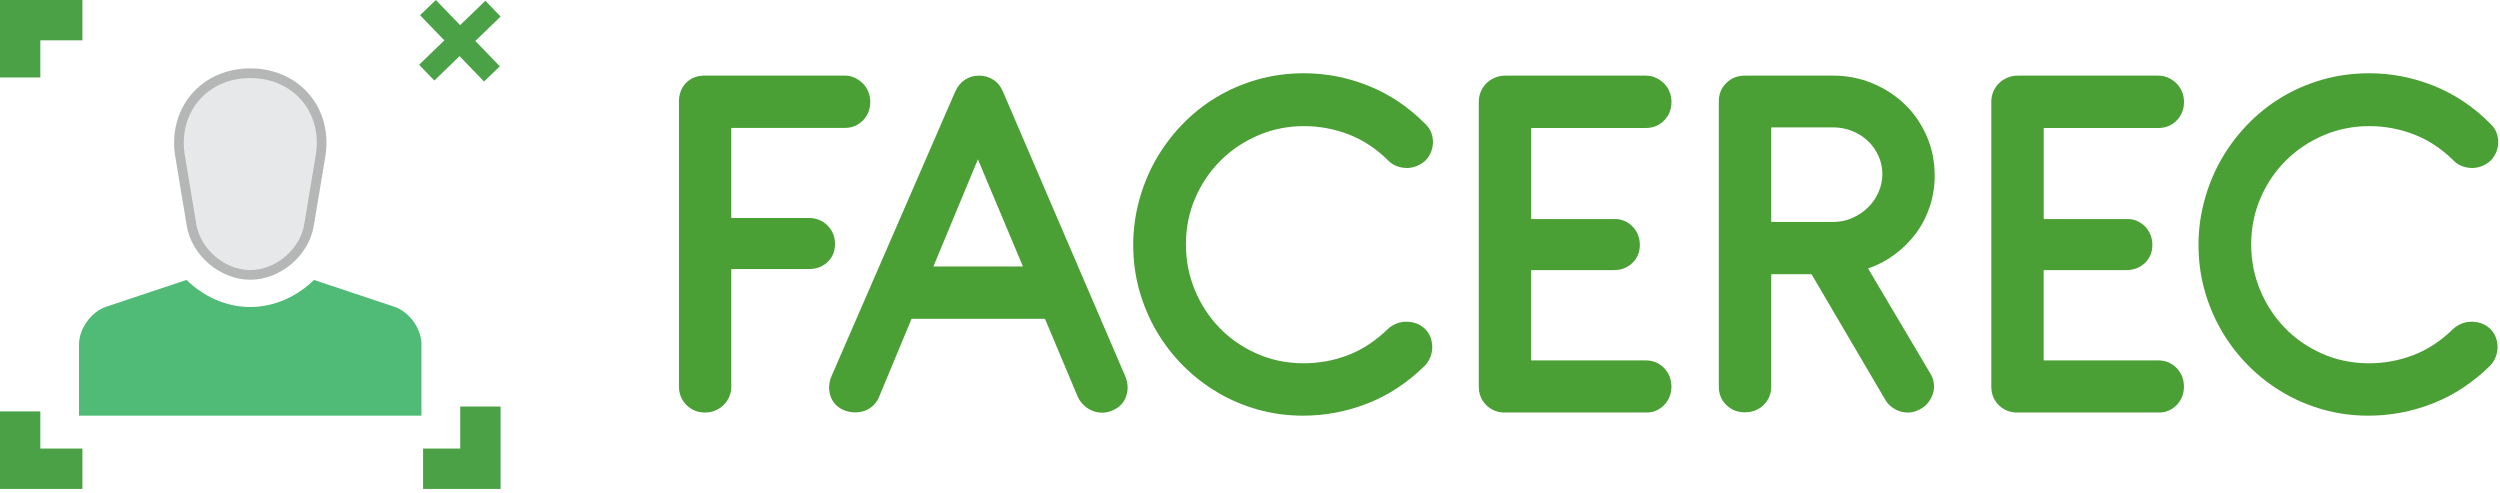
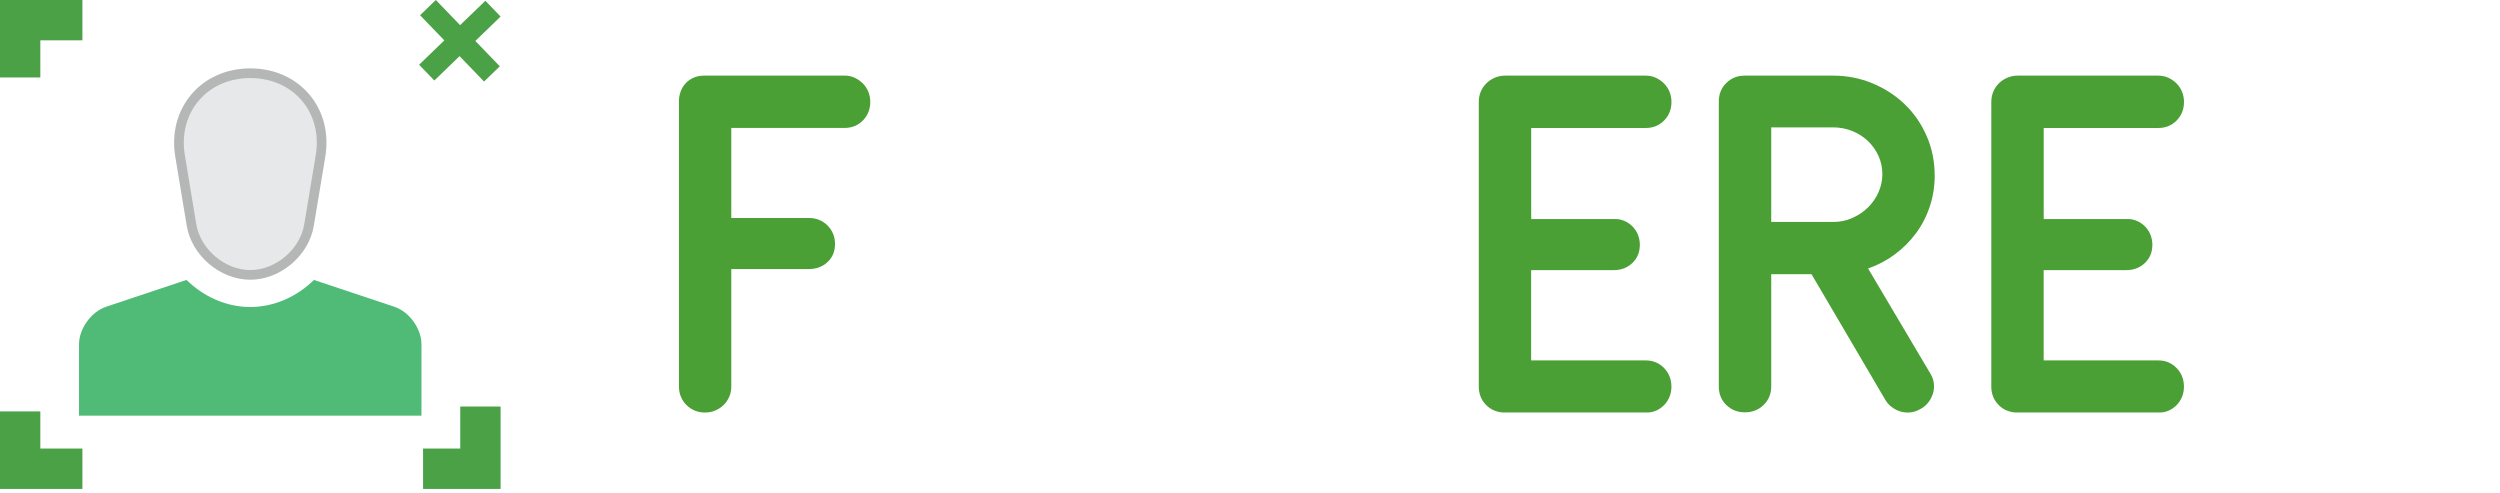
<svg xmlns="http://www.w3.org/2000/svg" width="517" height="102" viewBox="0 0 517 102" fill="none">
  <path d="M174.63 15.63C175.39 15.63 176.09 15.77 176.73 16.07C177.37 16.37 177.93 16.75 178.42 17.24C178.91 17.73 179.29 18.3 179.56 18.95C179.83 19.6 179.97 20.31 179.97 21.07C179.97 22.59 179.46 23.87 178.45 24.91C177.43 25.94 176.16 26.46 174.64 26.46H151.23V45.08H167.29C168.81 45.08 170.09 45.6 171.13 46.63C172.16 47.67 172.68 48.94 172.68 50.47C172.68 52 172.16 53.24 171.13 54.2C170.1 55.16 168.82 55.64 167.29 55.64H151.23V79.97C151.23 80.73 151.08 81.44 150.79 82.09C150.5 82.74 150.11 83.31 149.62 83.78C149.13 84.25 148.56 84.62 147.91 84.9C147.26 85.17 146.55 85.31 145.79 85.31C145.03 85.31 144.32 85.18 143.67 84.9C143.02 84.63 142.44 84.25 141.96 83.76C141.47 83.27 141.09 82.71 140.82 82.07C140.55 81.43 140.41 80.74 140.41 79.97V20.86C140.41 20.28 140.51 19.68 140.71 19.06C140.91 18.44 141.23 17.88 141.66 17.37C142.09 16.86 142.65 16.44 143.32 16.12C143.99 15.79 144.82 15.63 145.8 15.63H174.65H174.63Z" fill="#4AA035" />
-   <path d="M216.11 65.93H188.51L181.81 82.04C181.52 82.77 181.11 83.37 180.59 83.86C180.06 84.35 179.47 84.71 178.82 84.95C178.17 85.19 177.47 85.3 176.72 85.28C175.97 85.26 175.24 85.11 174.51 84.82C173.09 84.2 172.17 83.21 171.73 81.85C171.29 80.49 171.39 79.1 172 77.69L197.53 18.96C198 17.91 198.66 17.09 199.52 16.51C200.38 15.93 201.36 15.64 202.49 15.64C203.54 15.64 204.51 15.92 205.4 16.48C206.29 17.04 206.95 17.85 207.39 18.9L232.65 77.69C233.27 79.11 233.36 80.49 232.92 81.85C232.48 83.21 231.58 84.2 230.2 84.82C229.51 85.15 228.8 85.32 228.08 85.34C227.35 85.36 226.66 85.24 226.01 84.99C225.36 84.74 224.76 84.37 224.21 83.87C223.67 83.38 223.23 82.79 222.9 82.1L216.1 65.93H216.11ZM193.03 55.1H211.54L202.23 32.95L193.03 55.1Z" fill="#4AA035" />
-   <path d="M295.96 27.39C296.21 28.04 296.34 28.71 296.34 29.38C296.34 30.05 296.21 30.71 295.96 31.37C295.71 32.02 295.32 32.62 294.82 33.16C294.28 33.67 293.67 34.06 293 34.33C292.33 34.6 291.65 34.74 290.96 34.74C290.27 34.74 289.59 34.62 288.92 34.38C288.25 34.15 287.66 33.77 287.15 33.26C284.68 30.79 281.95 28.98 278.96 27.82C275.97 26.66 272.85 26.08 269.63 26.08C266.41 26.08 263.14 26.71 260.19 27.99C257.23 29.26 254.65 30.99 252.43 33.19C250.22 35.39 248.46 37.97 247.18 40.95C245.89 43.92 245.25 47.12 245.25 50.53C245.25 53.94 245.86 56.96 247.07 59.92C248.29 62.88 249.97 65.48 252.13 67.73C254.29 69.98 256.85 71.77 259.81 73.09C262.77 74.42 265.99 75.1 269.47 75.13C272.74 75.13 275.84 74.57 278.78 73.44C281.72 72.32 284.48 70.5 287.05 68C287.56 67.53 288.14 67.17 288.79 66.91C289.44 66.65 290.12 66.53 290.83 66.53C291.54 66.53 292.22 66.65 292.87 66.88C293.52 67.11 294.1 67.47 294.61 67.94C295.15 68.45 295.55 69.04 295.81 69.71C296.06 70.38 296.19 71.07 296.19 71.78C296.19 72.49 296.06 73.17 295.81 73.82C295.56 74.47 295.19 75.05 294.72 75.56C291.16 79.08 287.22 81.69 282.88 83.4C278.54 85.11 274.07 85.96 269.46 85.96C266.23 85.96 263.13 85.54 260.15 84.71C257.17 83.87 254.38 82.69 251.77 81.14C249.16 79.6 246.78 77.75 244.64 75.59C242.5 73.43 240.67 71.05 239.14 68.43C237.62 65.82 236.44 63.01 235.6 60.02C234.76 57.03 234.35 53.9 234.35 50.63C234.35 47.55 234.75 44.51 235.55 41.54C236.35 38.57 237.48 35.77 238.95 33.16C240.42 30.55 242.21 28.13 244.31 25.92C246.41 23.71 248.77 21.8 251.39 20.21C254 18.61 256.85 17.37 259.94 16.48C263.02 15.59 266.27 15.15 269.68 15.15C274.25 15.15 278.71 16.02 283.04 17.76C287.38 19.5 291.29 22.13 294.77 25.65C295.31 26.16 295.71 26.74 295.97 27.39H295.96Z" fill="#4AA035" />
  <path d="M310.82 85.31C309.37 85.2 308.17 84.65 307.23 83.65C306.29 82.65 305.81 81.41 305.81 79.92V21.08C305.81 20.32 305.95 19.61 306.22 18.96C306.49 18.31 306.87 17.74 307.36 17.25C307.85 16.76 308.43 16.37 309.1 16.08C309.77 15.79 310.49 15.64 311.25 15.64H340.32C341.08 15.64 341.78 15.78 342.42 16.08C343.05 16.37 343.62 16.76 344.11 17.25C344.6 17.74 344.98 18.31 345.25 18.96C345.52 19.61 345.66 20.32 345.66 21.08C345.66 22.6 345.15 23.88 344.14 24.92C343.12 25.95 341.85 26.47 340.33 26.47H316.65V45.3H333.74C334.5 45.26 335.21 45.38 335.86 45.66C336.51 45.93 337.08 46.31 337.57 46.8C338.06 47.29 338.44 47.86 338.71 48.51C338.98 49.16 339.12 49.87 339.12 50.63C339.12 52.15 338.6 53.41 337.57 54.39C336.54 55.37 335.26 55.86 333.73 55.86H316.64V74.53H340.32C341.84 74.53 343.11 75.06 344.13 76.11C345.15 77.16 345.65 78.45 345.65 79.98C345.65 80.74 345.51 81.45 345.24 82.1C344.97 82.75 344.59 83.32 344.1 83.81C343.61 84.3 343.05 84.68 342.41 84.95C341.77 85.22 341.08 85.34 340.31 85.3H310.81L310.82 85.31Z" fill="#4AA035" />
  <path d="M400.1 36.26C400.1 38.51 399.76 40.65 399.09 42.68C398.42 44.71 397.47 46.56 396.23 48.23C395 49.9 393.54 51.36 391.85 52.61C390.16 53.86 388.32 54.83 386.32 55.52L399.22 77.29C399.62 77.94 399.85 78.63 399.93 79.36C400 80.09 399.93 80.79 399.71 81.46C399.49 82.13 399.16 82.75 398.7 83.31C398.24 83.87 397.69 84.32 397.04 84.64C396.39 85 395.71 85.22 395.03 85.29C394.34 85.36 393.67 85.29 393.02 85.1C392.37 84.9 391.76 84.59 391.2 84.17C390.64 83.75 390.17 83.22 389.81 82.56L374.62 56.7H366.29V79.94C366.29 81.46 365.76 82.73 364.71 83.75C363.66 84.77 362.37 85.27 360.84 85.27C359.31 85.27 358.04 84.76 357 83.75C355.96 82.74 355.45 81.46 355.45 79.94V20.97C355.45 19.45 355.97 18.18 357 17.16C358.03 16.14 359.31 15.64 360.84 15.64H379.08C381.98 15.64 384.71 16.18 387.27 17.25C389.83 18.32 392.06 19.78 393.97 21.63C395.88 23.48 397.37 25.67 398.46 28.19C399.55 30.71 400.09 33.41 400.09 36.27L400.1 36.26ZM366.29 26.36V45.9H379.14C380.52 45.9 381.83 45.63 383.06 45.08C384.29 44.54 385.37 43.81 386.3 42.9C387.23 41.99 387.95 40.94 388.48 39.74C389.01 38.54 389.27 37.29 389.27 35.98C389.27 34.67 389 33.38 388.45 32.2C387.91 31.02 387.17 29.99 386.25 29.12C385.32 28.25 384.24 27.57 383.01 27.08C381.78 26.59 380.47 26.34 379.09 26.34H366.3L366.29 26.36Z" fill="#4AA035" />
  <path d="M416.81 85.31C415.36 85.2 414.16 84.65 413.22 83.65C412.28 82.65 411.8 81.41 411.8 79.92V21.08C411.8 20.32 411.94 19.61 412.21 18.96C412.48 18.31 412.86 17.74 413.35 17.25C413.84 16.76 414.42 16.37 415.09 16.08C415.76 15.79 416.48 15.64 417.24 15.64H446.31C447.07 15.64 447.77 15.78 448.41 16.08C449.04 16.37 449.61 16.76 450.1 17.25C450.59 17.74 450.97 18.31 451.24 18.96C451.51 19.61 451.65 20.32 451.65 21.08C451.65 22.6 451.14 23.88 450.13 24.92C449.11 25.95 447.84 26.47 446.32 26.47H422.64V45.3H439.73C440.49 45.26 441.2 45.38 441.85 45.66C442.5 45.93 443.07 46.31 443.56 46.8C444.05 47.29 444.43 47.86 444.7 48.51C444.97 49.16 445.11 49.87 445.11 50.63C445.11 52.15 444.59 53.41 443.56 54.39C442.53 55.37 441.25 55.86 439.72 55.86H422.63V74.53H446.31C447.83 74.53 449.1 75.06 450.12 76.11C451.14 77.16 451.64 78.45 451.64 79.98C451.64 80.74 451.5 81.45 451.23 82.1C450.96 82.75 450.58 83.32 450.09 83.81C449.6 84.3 449.04 84.68 448.4 84.95C447.76 85.22 447.07 85.34 446.3 85.3H416.8L416.81 85.31Z" fill="#4AA035" />
-   <path d="M516.26 27.39C516.51 28.04 516.64 28.71 516.64 29.38C516.64 30.05 516.51 30.71 516.26 31.37C516.01 32.02 515.62 32.62 515.12 33.16C514.58 33.67 513.97 34.06 513.3 34.33C512.63 34.6 511.95 34.74 511.26 34.74C510.57 34.74 509.89 34.62 509.22 34.38C508.55 34.15 507.96 33.77 507.45 33.26C504.98 30.79 502.25 28.98 499.26 27.82C496.27 26.66 493.15 26.08 489.93 26.08C486.71 26.08 483.44 26.71 480.49 27.99C477.53 29.26 474.95 30.99 472.73 33.19C470.52 35.39 468.76 37.97 467.48 40.95C466.19 43.92 465.55 47.12 465.55 50.53C465.55 53.94 466.16 56.96 467.37 59.92C468.59 62.88 470.27 65.48 472.43 67.73C474.59 69.98 477.15 71.77 480.11 73.09C483.07 74.42 486.29 75.1 489.77 75.13C493.04 75.13 496.14 74.57 499.08 73.44C502.02 72.32 504.78 70.5 507.35 68C507.86 67.53 508.44 67.17 509.09 66.91C509.74 66.65 510.42 66.53 511.13 66.53C511.84 66.53 512.52 66.65 513.17 66.88C513.82 67.11 514.4 67.47 514.91 67.94C515.45 68.45 515.85 69.04 516.11 69.71C516.36 70.38 516.49 71.07 516.49 71.78C516.49 72.49 516.36 73.17 516.11 73.82C515.86 74.47 515.49 75.05 515.02 75.56C511.46 79.08 507.52 81.69 503.18 83.4C498.84 85.11 494.37 85.96 489.76 85.96C486.53 85.96 483.43 85.54 480.45 84.71C477.47 83.87 474.68 82.69 472.07 81.14C469.46 79.6 467.08 77.75 464.94 75.59C462.8 73.43 460.97 71.05 459.44 68.43C457.92 65.82 456.74 63.01 455.9 60.02C455.06 57.03 454.65 53.9 454.65 50.63C454.65 47.55 455.05 44.51 455.85 41.54C456.65 38.57 457.78 35.77 459.25 33.16C460.72 30.55 462.51 28.13 464.61 25.92C466.71 23.71 469.07 21.8 471.69 20.21C474.3 18.61 477.15 17.37 480.24 16.48C483.32 15.59 486.57 15.15 489.98 15.15C494.55 15.15 499.01 16.02 503.34 17.76C507.68 19.5 511.59 22.13 515.07 25.65C515.61 26.16 516.01 26.74 516.27 27.39H516.26Z" fill="#4AA035" />
  <path d="M51.76 15.14C42.21 15.14 35.67 22.85 37.24 32.28L39.61 46.56C40.56 52.21 46.03 56.85 51.76 56.85C57.49 56.85 62.96 52.22 63.9 46.56L66.28 32.28C67.86 22.85 61.32 15.14 51.76 15.14Z" fill="#E7E8E9" stroke="#B5B6B6" stroke-width="2" stroke-miterlimit="10" />
  <path d="M81.57 63.44L64.93 57.89C61.44 61.31 56.74 63.49 51.75 63.49C46.76 63.49 42.06 61.31 38.57 57.89L21.94 63.44C18.86 64.47 16.34 67.97 16.34 71.21V85.96H87.16V71.21C87.16 67.96 84.64 64.47 81.56 63.44H81.57Z" fill="#4FBB77" />
  <path d="M8.34 16.02H0V0H17.04V8.34H8.34V16.02Z" fill="#4AA146" />
  <path d="M103.52 101.11H87.49V92.76H95.18V84.07H103.52V101.11Z" fill="#4AA146" />
  <path d="M17.04 101.11H0V85.08H8.34V92.76H17.04V101.11Z" fill="#4AA146" />
  <path d="M103.52 3.42L100.38 0.16L95.15 5.2L90.13 0L86.87 3.15L91.89 8.35L86.67 13.39L89.82 16.65L95.04 11.61L100.1 16.86L103.36 13.71L98.3 8.47L103.52 3.42Z" fill="#4AA146" />
</svg>